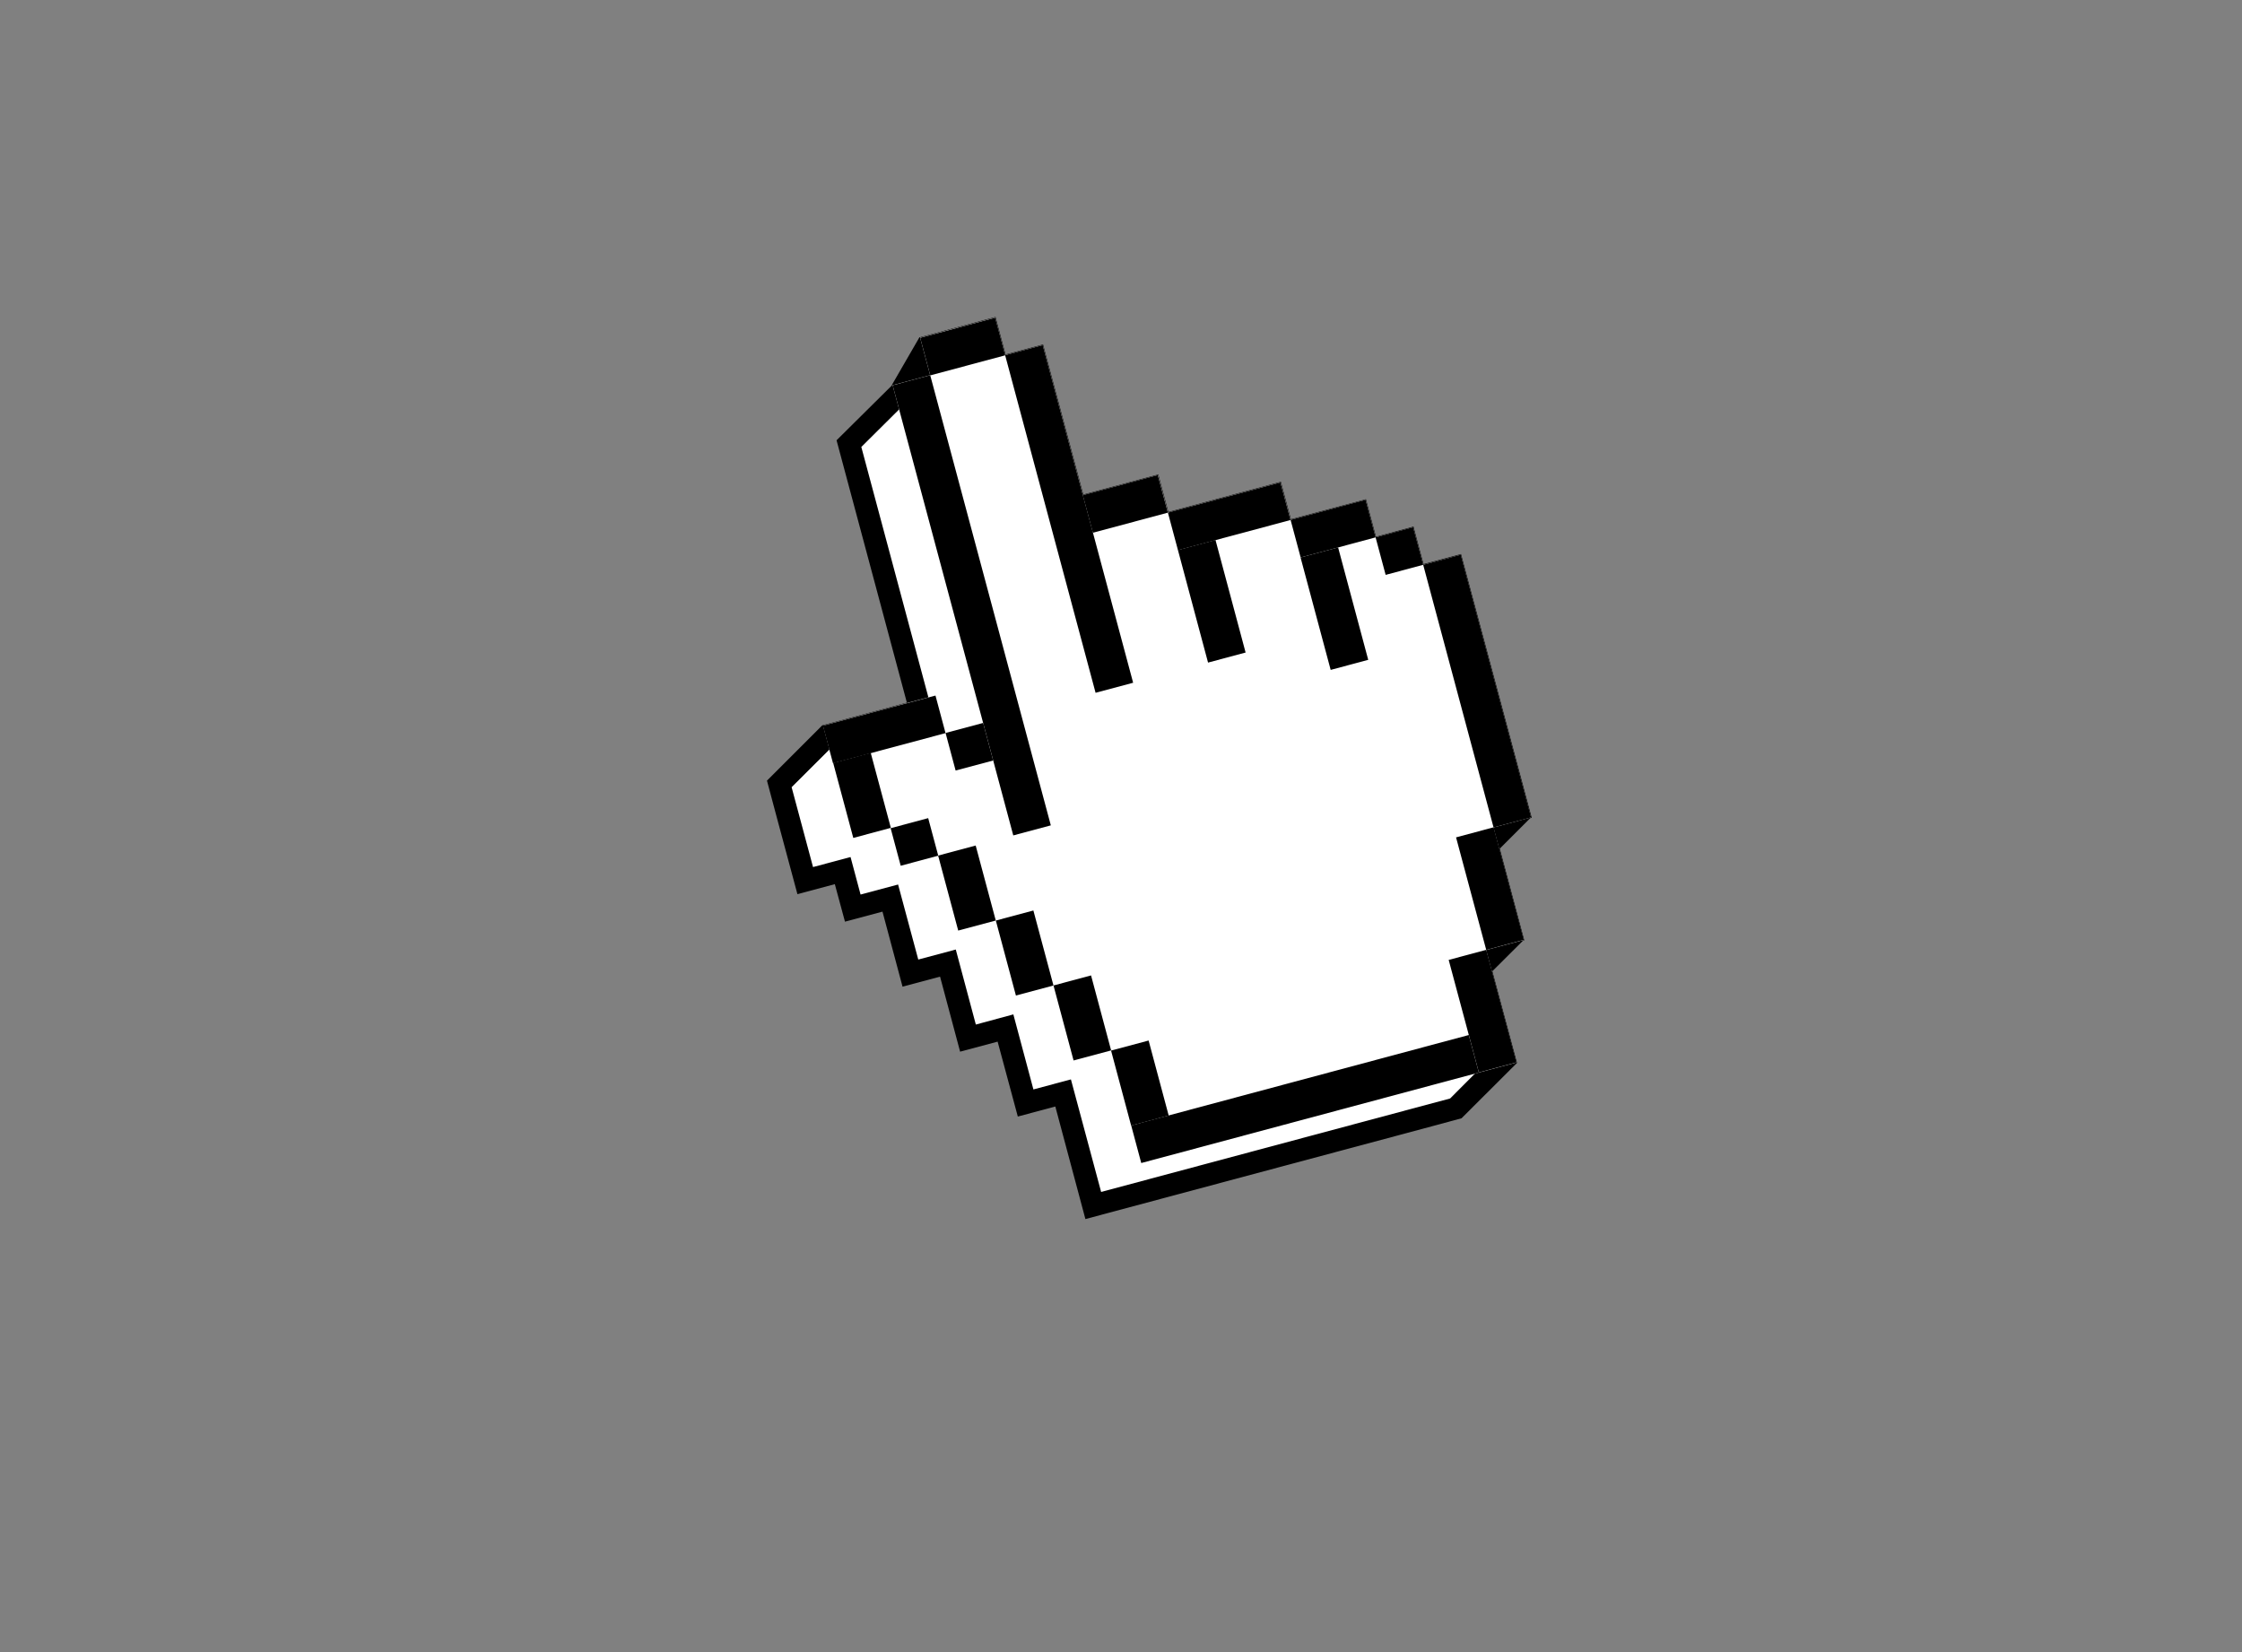
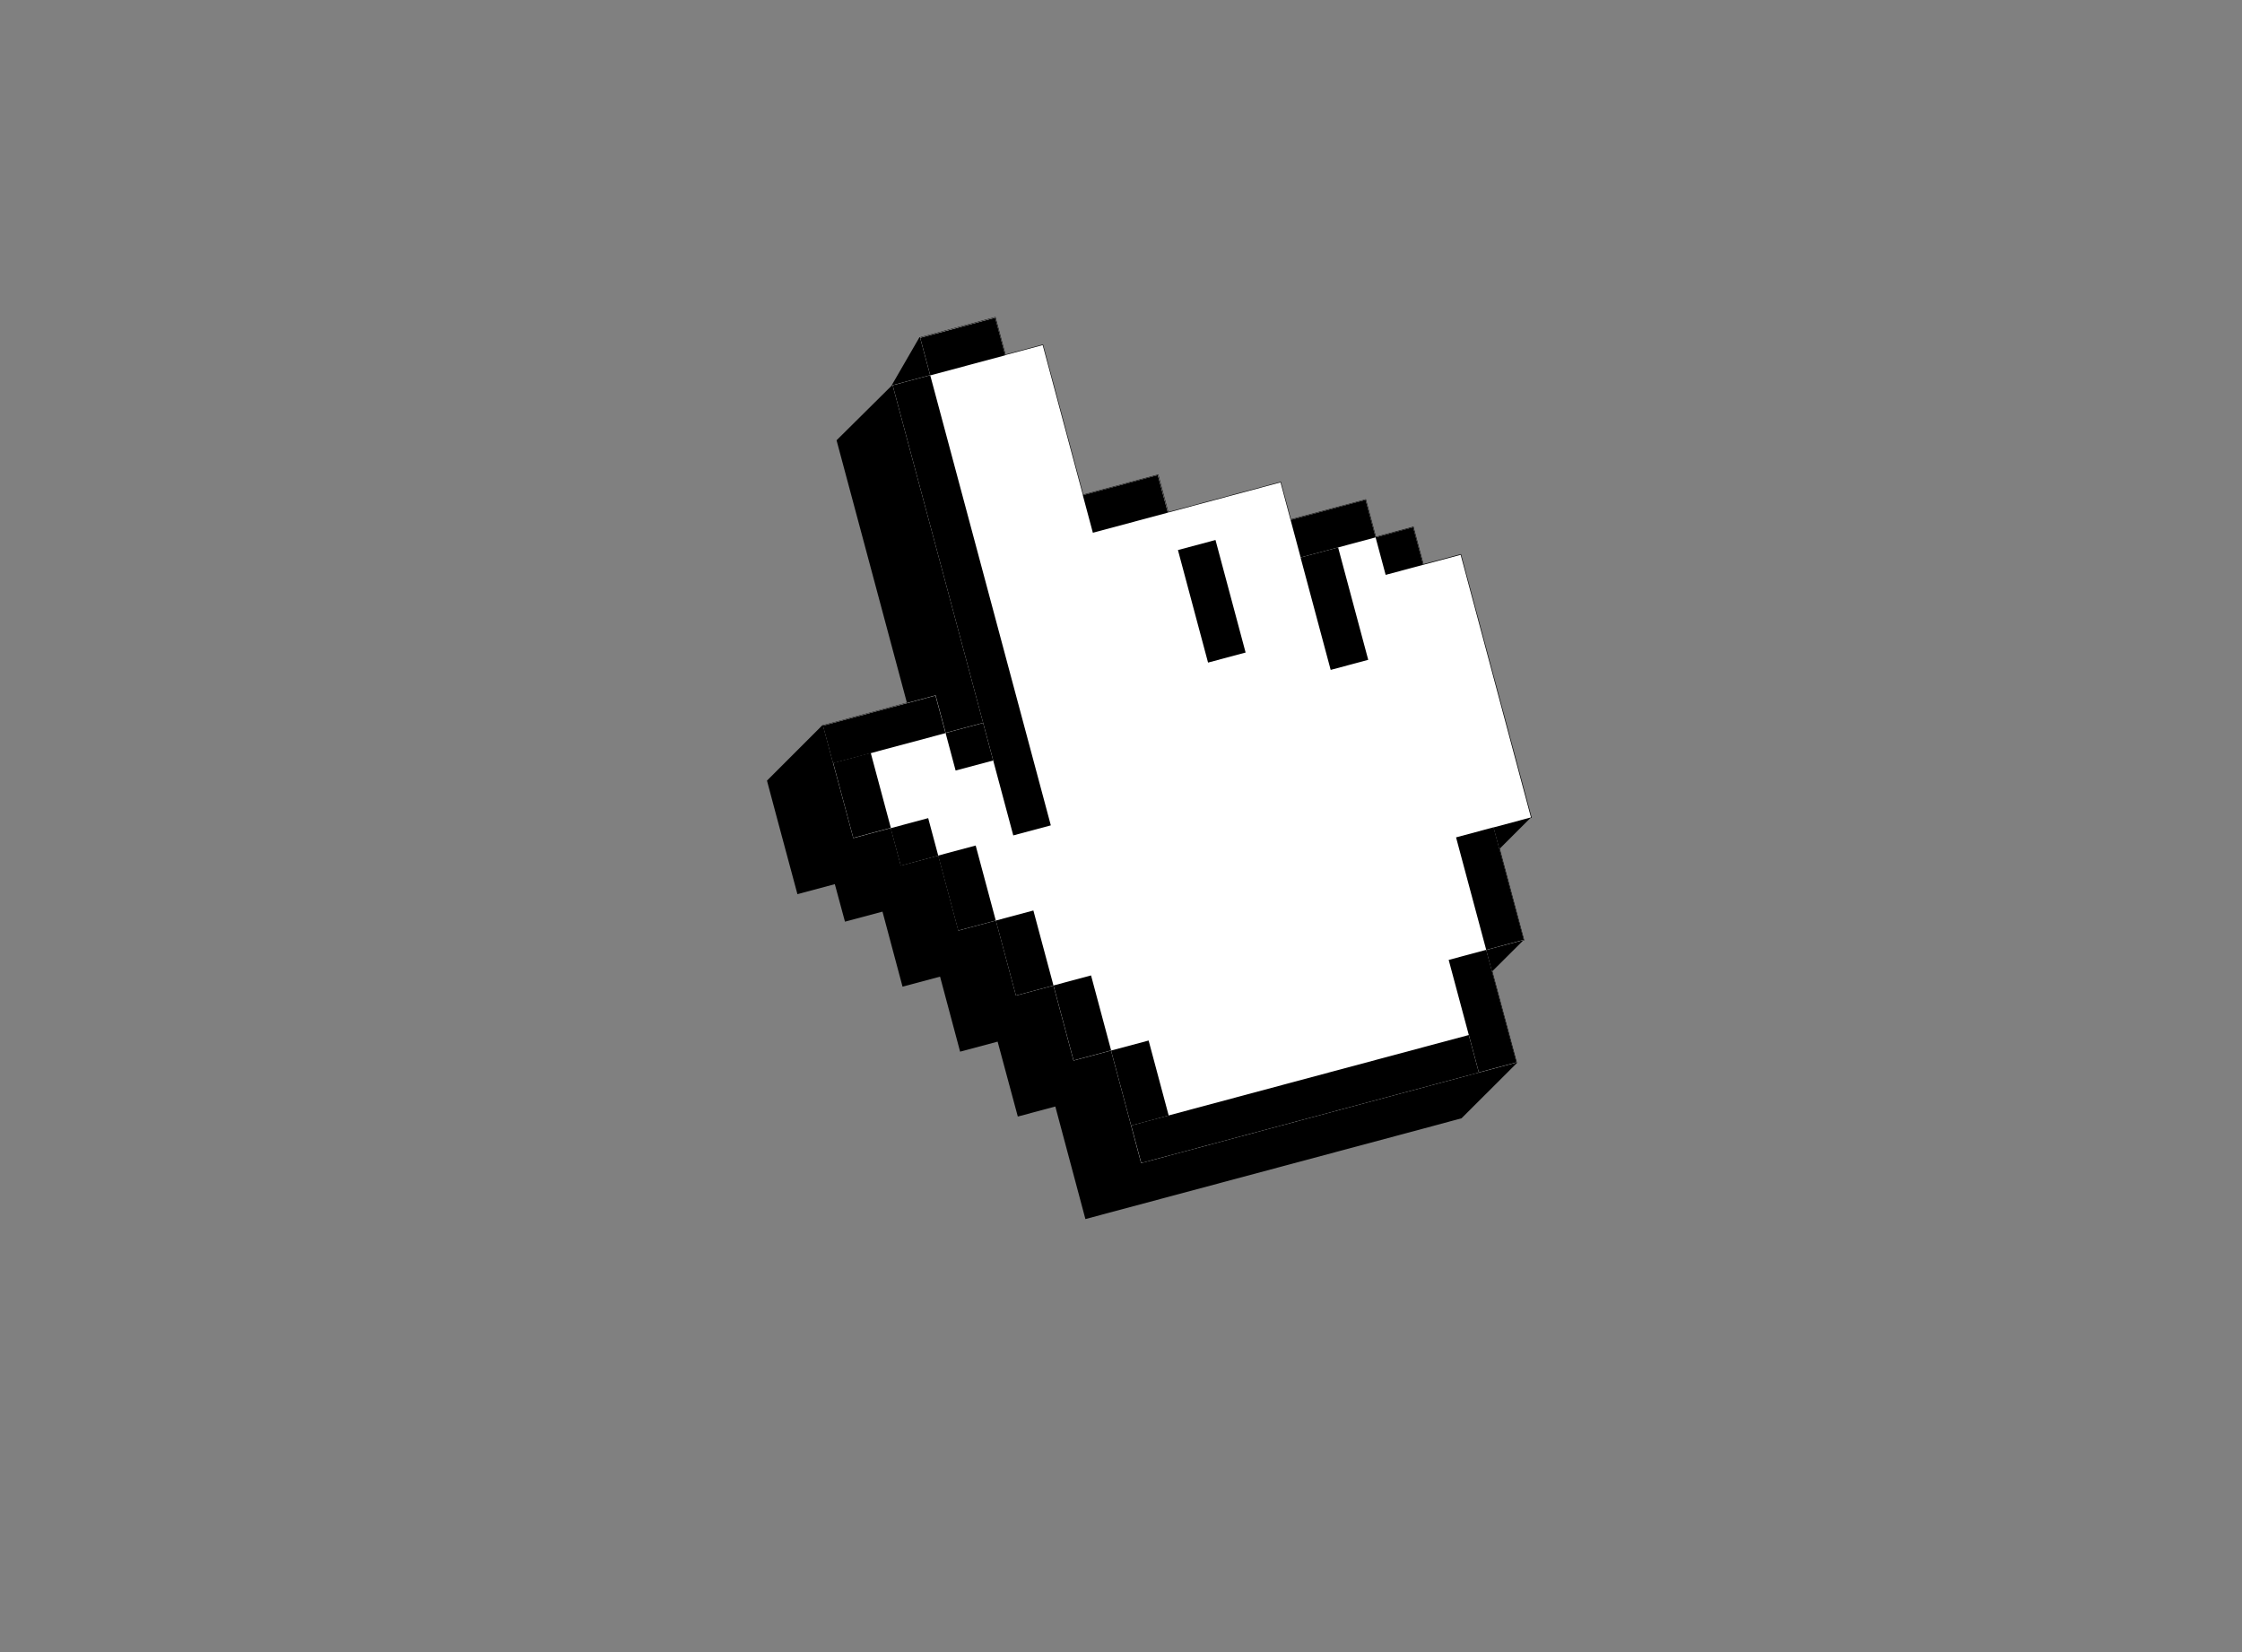
<svg xmlns="http://www.w3.org/2000/svg" id="Layer_1" data-name="Layer 1" viewBox="0 0 181.09 133.45">
  <rect x="0" y="0" width="181.09" height="133.45" fill="#808080" stroke="none" />
  <defs>
    <style> .cls-1 { fill: #000; } .cls-1, .cls-2 { stroke-width: 0px; } .cls-2 { fill: #fff; } </style>
  </defs>
  <polygon class="cls-1" points="123.12 75.95 121.14 68.54 123.6 66.08 123.72 66.05 118.01 44.75 114.98 45.56 114.17 42.53 111.14 43.35 110.33 40.32 104.27 41.94 103.46 38.91 94.37 41.35 93.56 38.32 87.5 39.94 84.25 27.82 81.22 28.63 80.41 25.6 74.26 27.25 72.04 31.09 72.05 31.12 67.57 35.56 73.25 56.75 66.42 58.58 61.95 63.05 62.78 66.16 64.41 72.22 67.43 71.41 68.25 74.44 71.28 73.63 72.9 79.69 75.93 78.88 77.55 84.94 80.58 84.13 82.21 90.18 85.24 89.37 86.86 95.43 87.67 98.46 114.94 91.16 118.05 90.32 122.53 85.85 120.54 78.44 123.01 75.98 123.12 75.95" />
-   <polygon class="cls-2" points="86.5 87.18 83.47 87.99 81.85 81.93 78.82 82.75 77.2 76.69 74.17 77.5 72.54 71.44 69.51 72.25 68.7 69.22 65.67 70.03 63.94 63.58 67.35 60.18 75.44 58.01 69.57 36.1 74.05 31.65 79.14 27.79 79.95 30.82 82.99 30.01 86.23 42.13 92.29 40.51 93.1 43.54 102.19 41.1 103 44.13 109.06 42.51 109.87 45.54 112.9 44.72 113.72 47.75 116.75 46.94 121.71 65.44 119.14 68 121.11 75.34 118.55 77.91 120.53 85.31 117.13 88.72 88.94 96.27 86.5 87.18" />
-   <path class="cls-2" d="M114.95,45.62l-.81-3.03-3.03.81-.81-3.03-6.06,1.62-.81-3.03-9.09,2.44-.81-3.03-6.06,1.62-3.25-12.12-3.03.81-.81-3.03-6.06,1.62.81,3.03-3.03.81,7.31,27.27-3.03.81-.81-3.03-9.09,2.44.81,3.03.41,1.51,1.22,4.55,3.03-.81.81,3.03,3.03-.81,1.62,6.06,3.03-.81,1.62,6.06,3.03-.81,1.62,6.06,3.03-.81,1.62,6.06.81,3.03,27.27-7.31,3.03-.81-2.43-9.09,3.03-.81-2.44-9.09,3.03-.81-5.68-21.21-3.03.81Z" />
+   <path class="cls-2" d="M114.95,45.62l-.81-3.03-3.03.81-.81-3.03-6.06,1.62-.81-3.03-9.09,2.44-.81-3.03-6.06,1.62-3.25-12.12-3.03.81-.81-3.03-6.06,1.62.81,3.03-3.03.81,7.31,27.27-3.03.81-.81-3.03-9.09,2.44.81,3.03.41,1.51,1.22,4.55,3.03-.81.81,3.03,3.03-.81,1.62,6.06,3.03-.81,1.62,6.06,3.03-.81,1.62,6.06,3.03-.81,1.62,6.06.81,3.03,27.27-7.31,3.03-.81-2.43-9.09,3.03-.81-2.44-9.09,3.03-.81-5.68-21.21-3.03.81" />
  <g>
    <rect class="cls-1" x="76.92" y="30.07" width="3.14" height="37.64" transform="translate(-9.98 21.98) rotate(-15)" />
    <rect class="cls-1" x="74.62" y="26.42" width="6.27" height="3.14" transform="translate(-4.59 21.08) rotate(-15)" />
-     <rect class="cls-1" x="84.79" y="27.8" width="3.14" height="28.23" transform="translate(-7.91 23.78) rotate(-15)" />
    <rect class="cls-1" x="87.76" y="39.13" width="6.27" height="3.14" transform="translate(-7.44 24.93) rotate(-15.01)" />
    <rect class="cls-1" x="96.31" y="43.86" width="3.14" height="9.41" transform="translate(-9.23 26.95) rotate(-14.98)" />
-     <rect class="cls-1" x="94.58" y="40.13" width="9.41" height="3.14" transform="translate(-7.41 27.12) rotate(-15)" />
    <rect class="cls-1" x="106.21" y="44.46" width="3.14" height="9.4" transform="translate(-9.05 29.57) rotate(-15)" />
    <rect class="cls-1" x="104.54" y="41.13" width="6.27" height="3.14" transform="translate(-7.38 29.32) rotate(-15)" />
    <rect class="cls-1" x="111.46" y="42.94" width="3.14" height="3.14" transform="translate(-7.67 30.79) rotate(-15.01)" />
-     <rect class="cls-1" x="117.74" y="44.84" width="3.14" height="21.96" transform="translate(-10.38 32.78) rotate(-15)" />
    <rect class="cls-1" x="118.77" y="67.07" width="3.14" height="9.41" transform="translate(-14.48 33.61) rotate(-15.01)" />
    <rect class="cls-1" x="118.17" y="76.97" width="3.14" height="9.41" transform="translate(-17.06 33.79) rotate(-15.01)" />
    <rect class="cls-1" x="91.29" y="87.2" width="28.23" height="3.14" transform="translate(-19.38 30.3) rotate(-15)" />
    <rect class="cls-1" x="76.73" y="58.74" width="3.14" height="3.14" transform="translate(-12.93 22.29) rotate(-14.98)" />
    <rect class="cls-1" x="66.72" y="57.34" width="9.41" height="3.14" transform="translate(-12.81 20.48) rotate(-14.99)" />
    <rect class="cls-1" x="68.05" y="61.12" width="3.14" height="6.27" transform="translate(-14.26 20.21) rotate(-15.01)" />
    <rect class="cls-1" x="72.29" y="66.43" width="3.14" height="3.14" transform="translate(-15.09 21.45) rotate(-15.01)" />
    <rect class="cls-1" x="76.54" y="68.59" width="3.14" height="6.27" transform="translate(-15.91 22.66) rotate(-15)" />
    <rect class="cls-1" x="81.19" y="73.84" width="3.14" height="6.27" transform="translate(-17.1 24.04) rotate(-15)" />
    <rect class="cls-1" x="85.85" y="79.08" width="3.14" height="6.27" transform="translate(-18.29 25.41) rotate(-14.99)" />
    <rect class="cls-1" x="90.5" y="84.33" width="3.14" height="6.27" transform="translate(-19.48 26.78) rotate(-14.98)" />
  </g>
</svg>